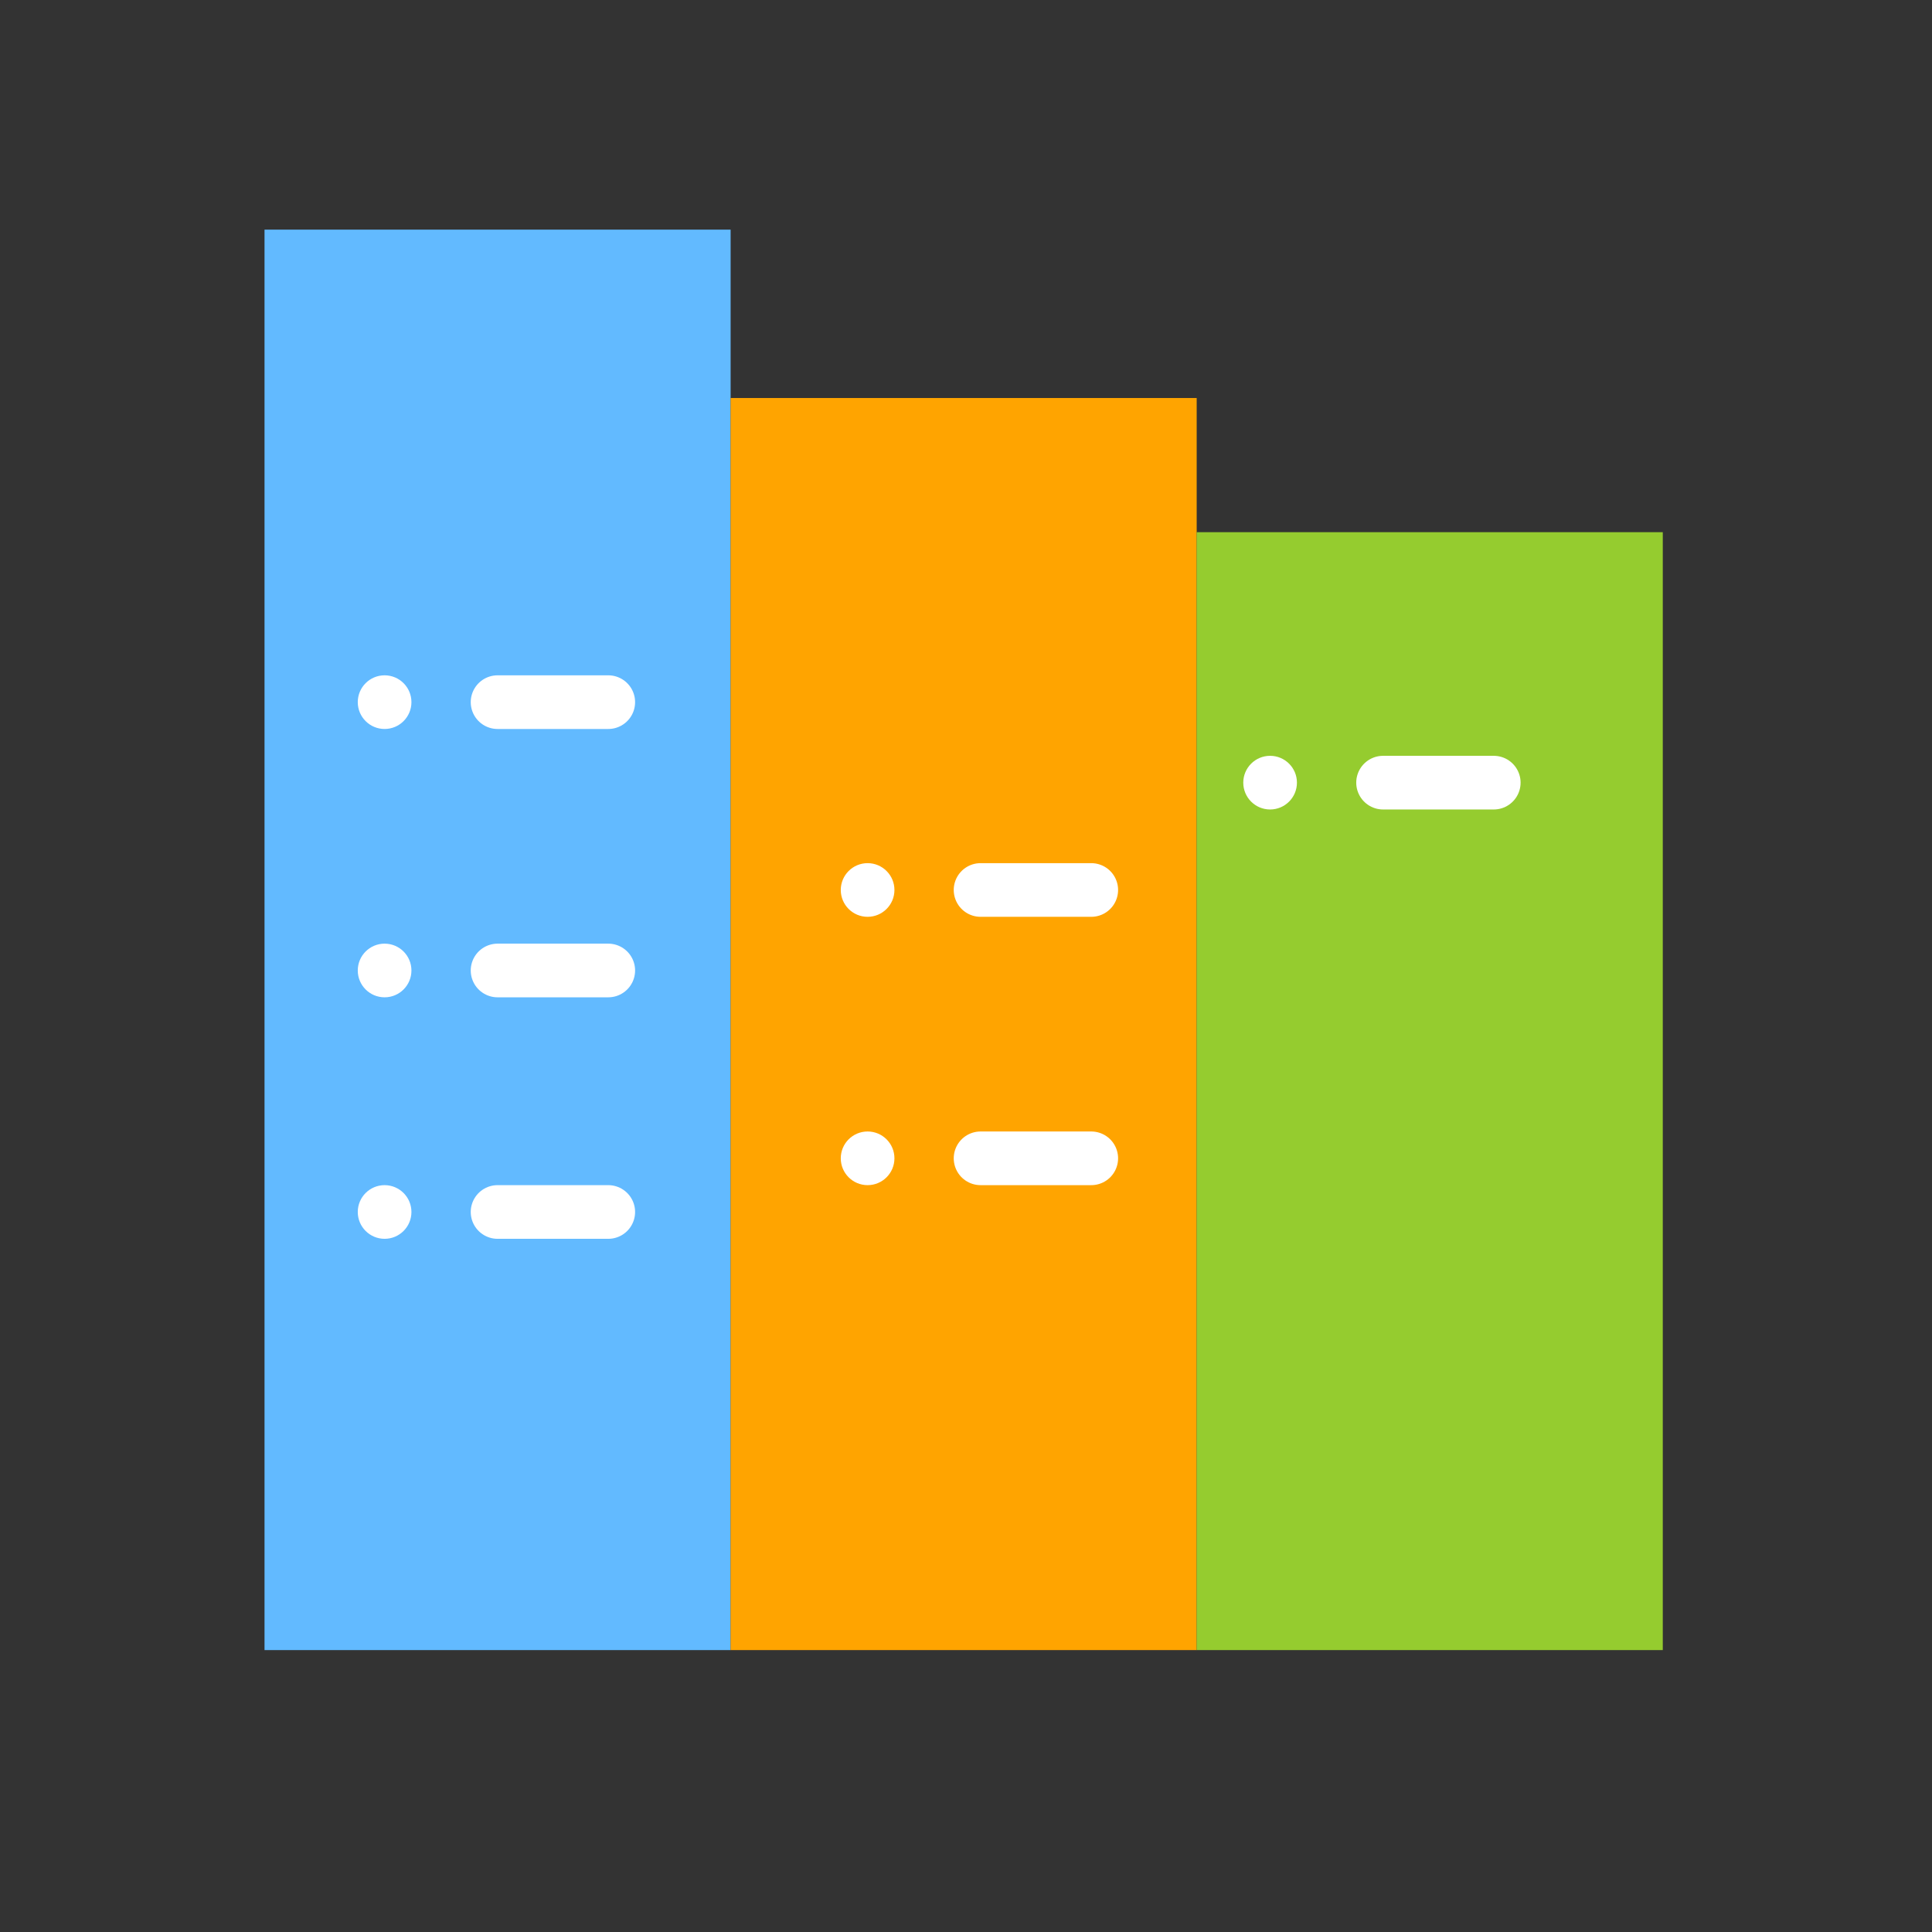
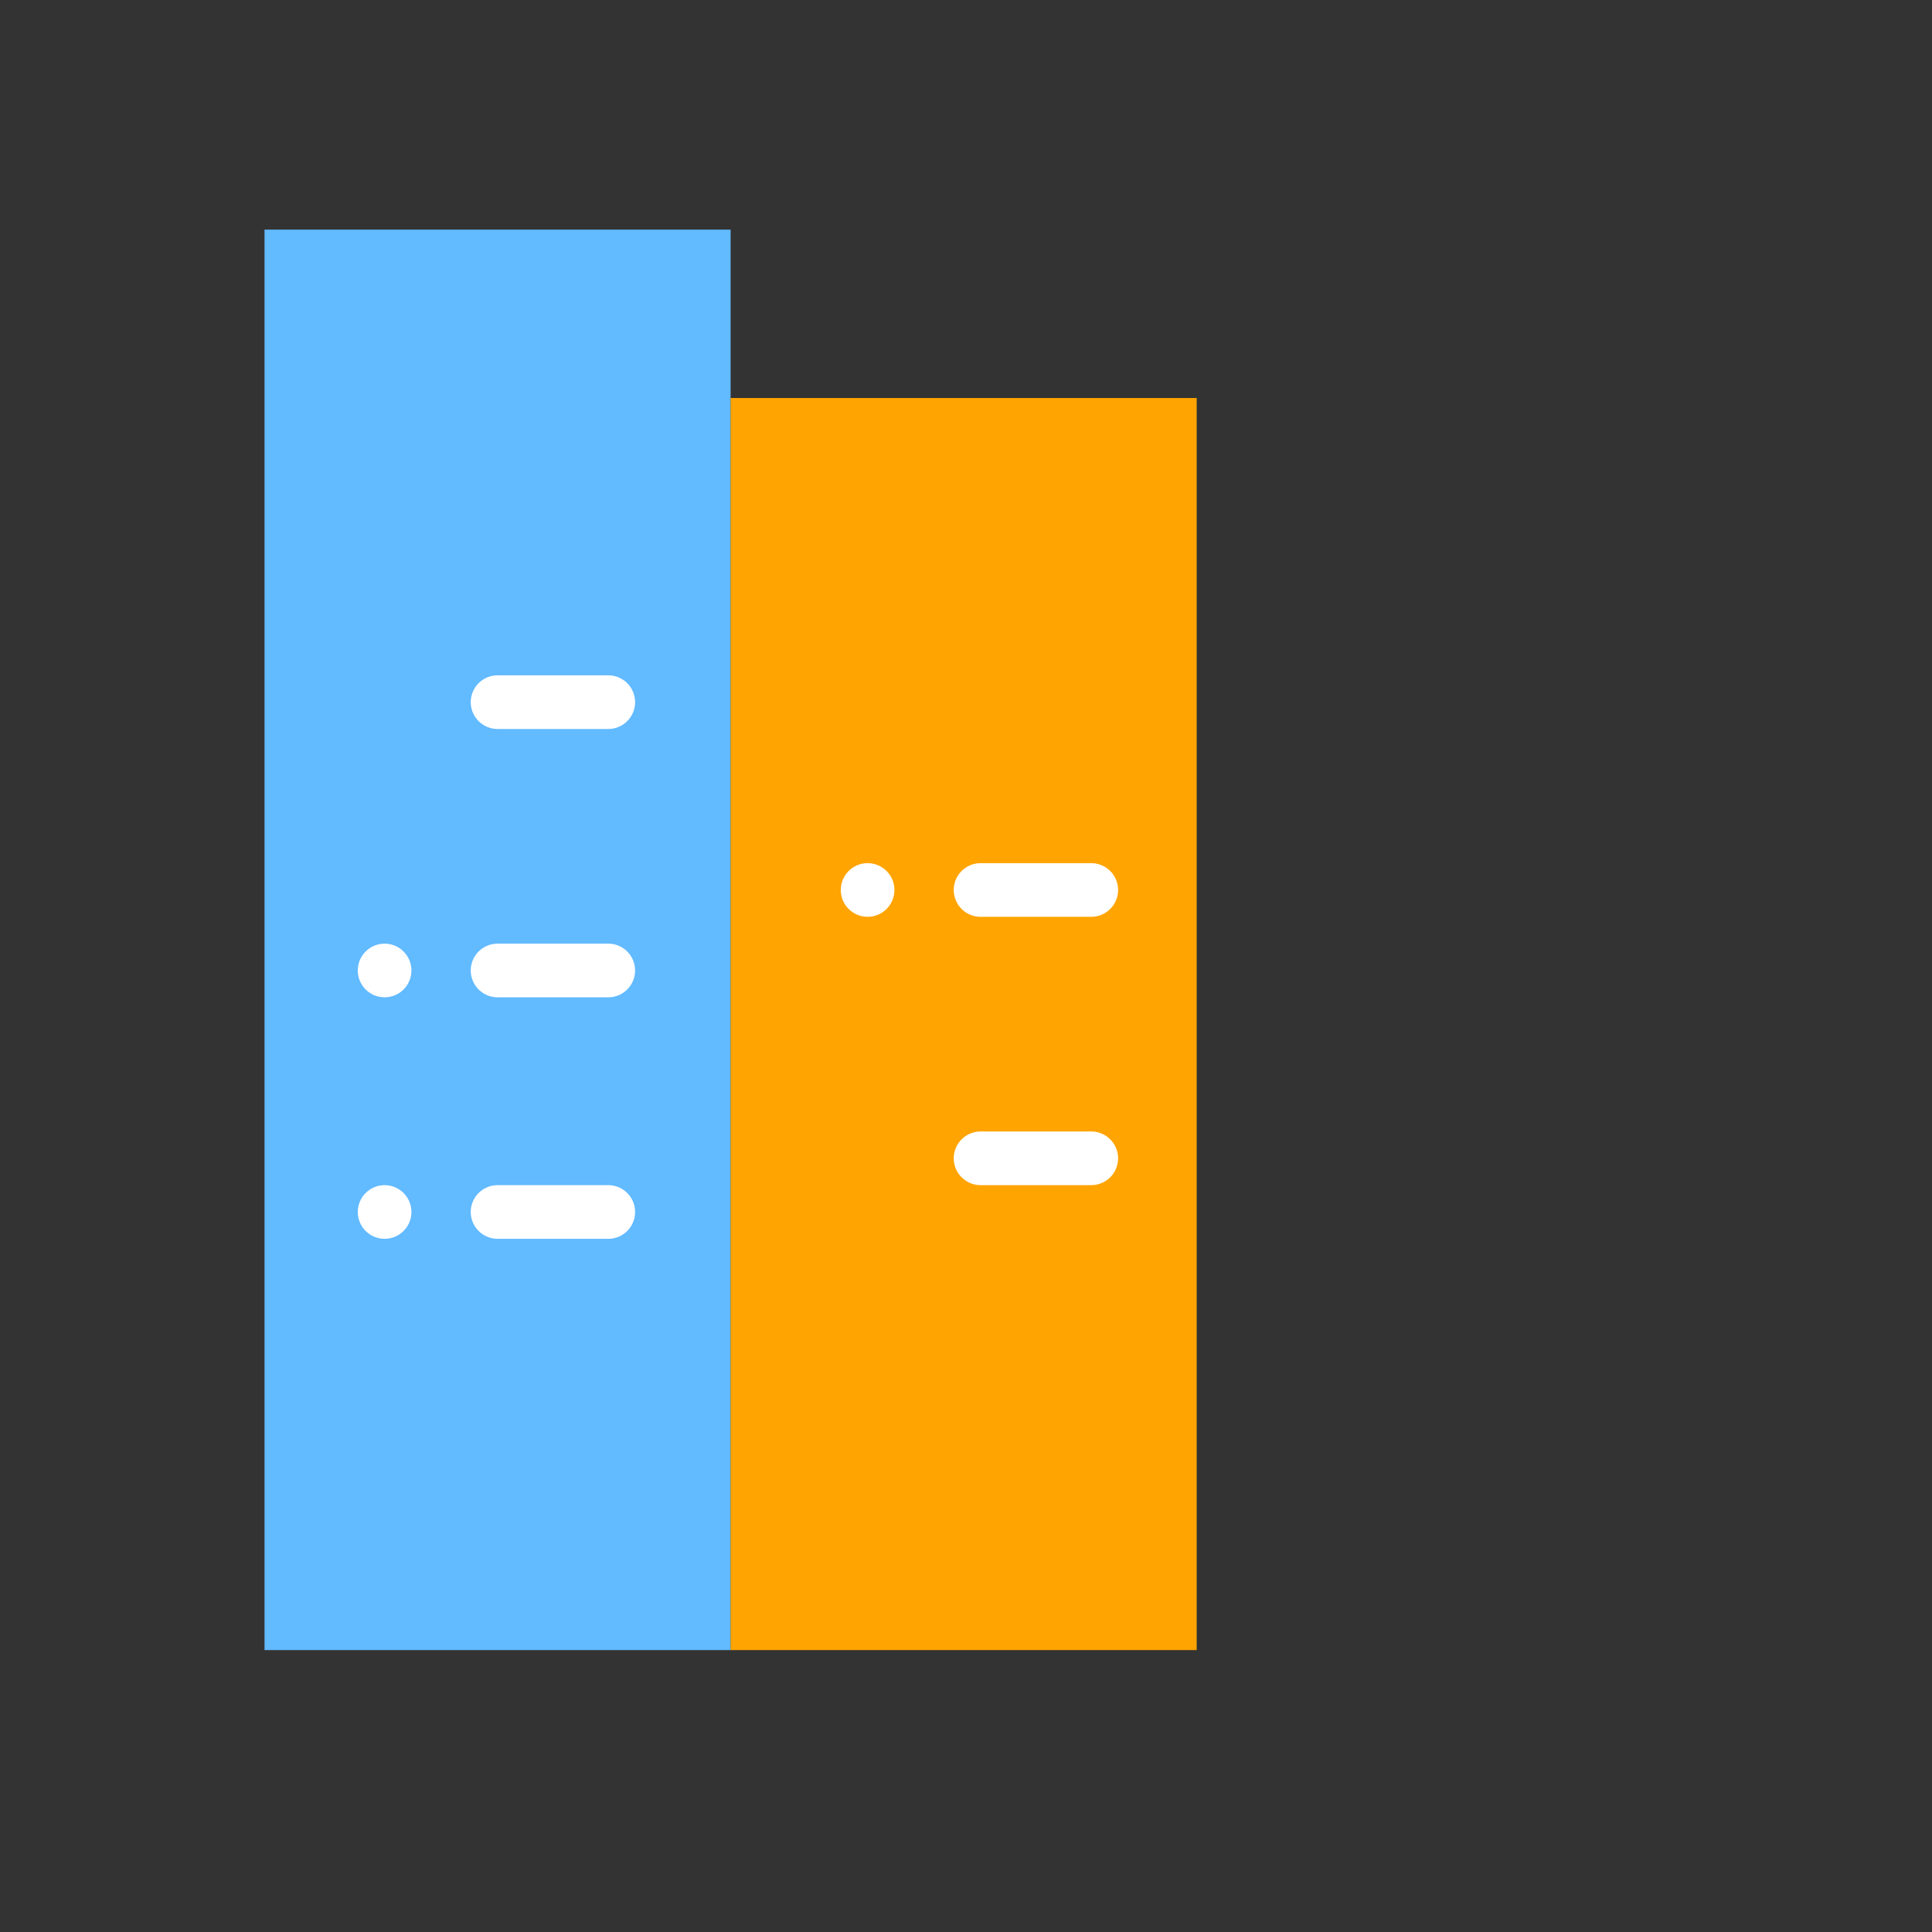
<svg xmlns="http://www.w3.org/2000/svg" version="1.1" id="Layer_1" x="0px" y="0px" width="72px" height="72px" viewBox="0 0 72 72" enable-background="new 0 0 72 72" xml:space="preserve">
  <rect x="0" y="0" width="72" height="72" fill="#333333" stroke="none" />
  <g>
    <rect x="9.858" y="8.558" fill="#62BAFF" width="17.37" height="52.936" />
    <rect x="27.227" y="14.833" fill="#FFA400" width="17.37" height="46.661" />
-     <rect x="44.597" y="19.833" fill="#95CC2F" width="17.37" height="41.661" />
    <g>
      <line fill="none" stroke="#FFFFFF" stroke-width="2" stroke-linecap="round" stroke-miterlimit="10" x1="18.543" y1="26.167" x2="22.668" y2="26.167" />
-       <circle fill="#FFFFFF" cx="14.333" cy="26.167" r="1" />
      <line fill="none" stroke="#FFFFFF" stroke-width="2" stroke-linecap="round" stroke-miterlimit="10" x1="18.543" y1="36.167" x2="22.668" y2="36.167" />
      <circle fill="#FFFFFF" cx="14.333" cy="36.167" r="1" />
      <line fill="none" stroke="#FFFFFF" stroke-width="2" stroke-linecap="round" stroke-miterlimit="10" x1="18.543" y1="45.167" x2="22.668" y2="45.167" />
      <circle fill="#FFFFFF" cx="14.333" cy="45.167" r="1" />
    </g>
    <line fill="none" stroke="#FFFFFF" stroke-width="2" stroke-linecap="round" stroke-miterlimit="10" x1="36.543" y1="33.167" x2="40.668" y2="33.167" />
    <circle fill="#FFFFFF" cx="32.333" cy="33.167" r="1" />
    <line fill="none" stroke="#FFFFFF" stroke-width="2" stroke-linecap="round" stroke-miterlimit="10" x1="36.543" y1="43.167" x2="40.668" y2="43.167" />
-     <circle fill="#FFFFFF" cx="32.333" cy="43.167" r="1" />
-     <line fill="none" stroke="#FFFFFF" stroke-width="2" stroke-linecap="round" stroke-miterlimit="10" x1="51.543" y1="29.167" x2="55.668" y2="29.167" />
-     <circle fill="#FFFFFF" cx="47.333" cy="29.167" r="1" />
  </g>
</svg>